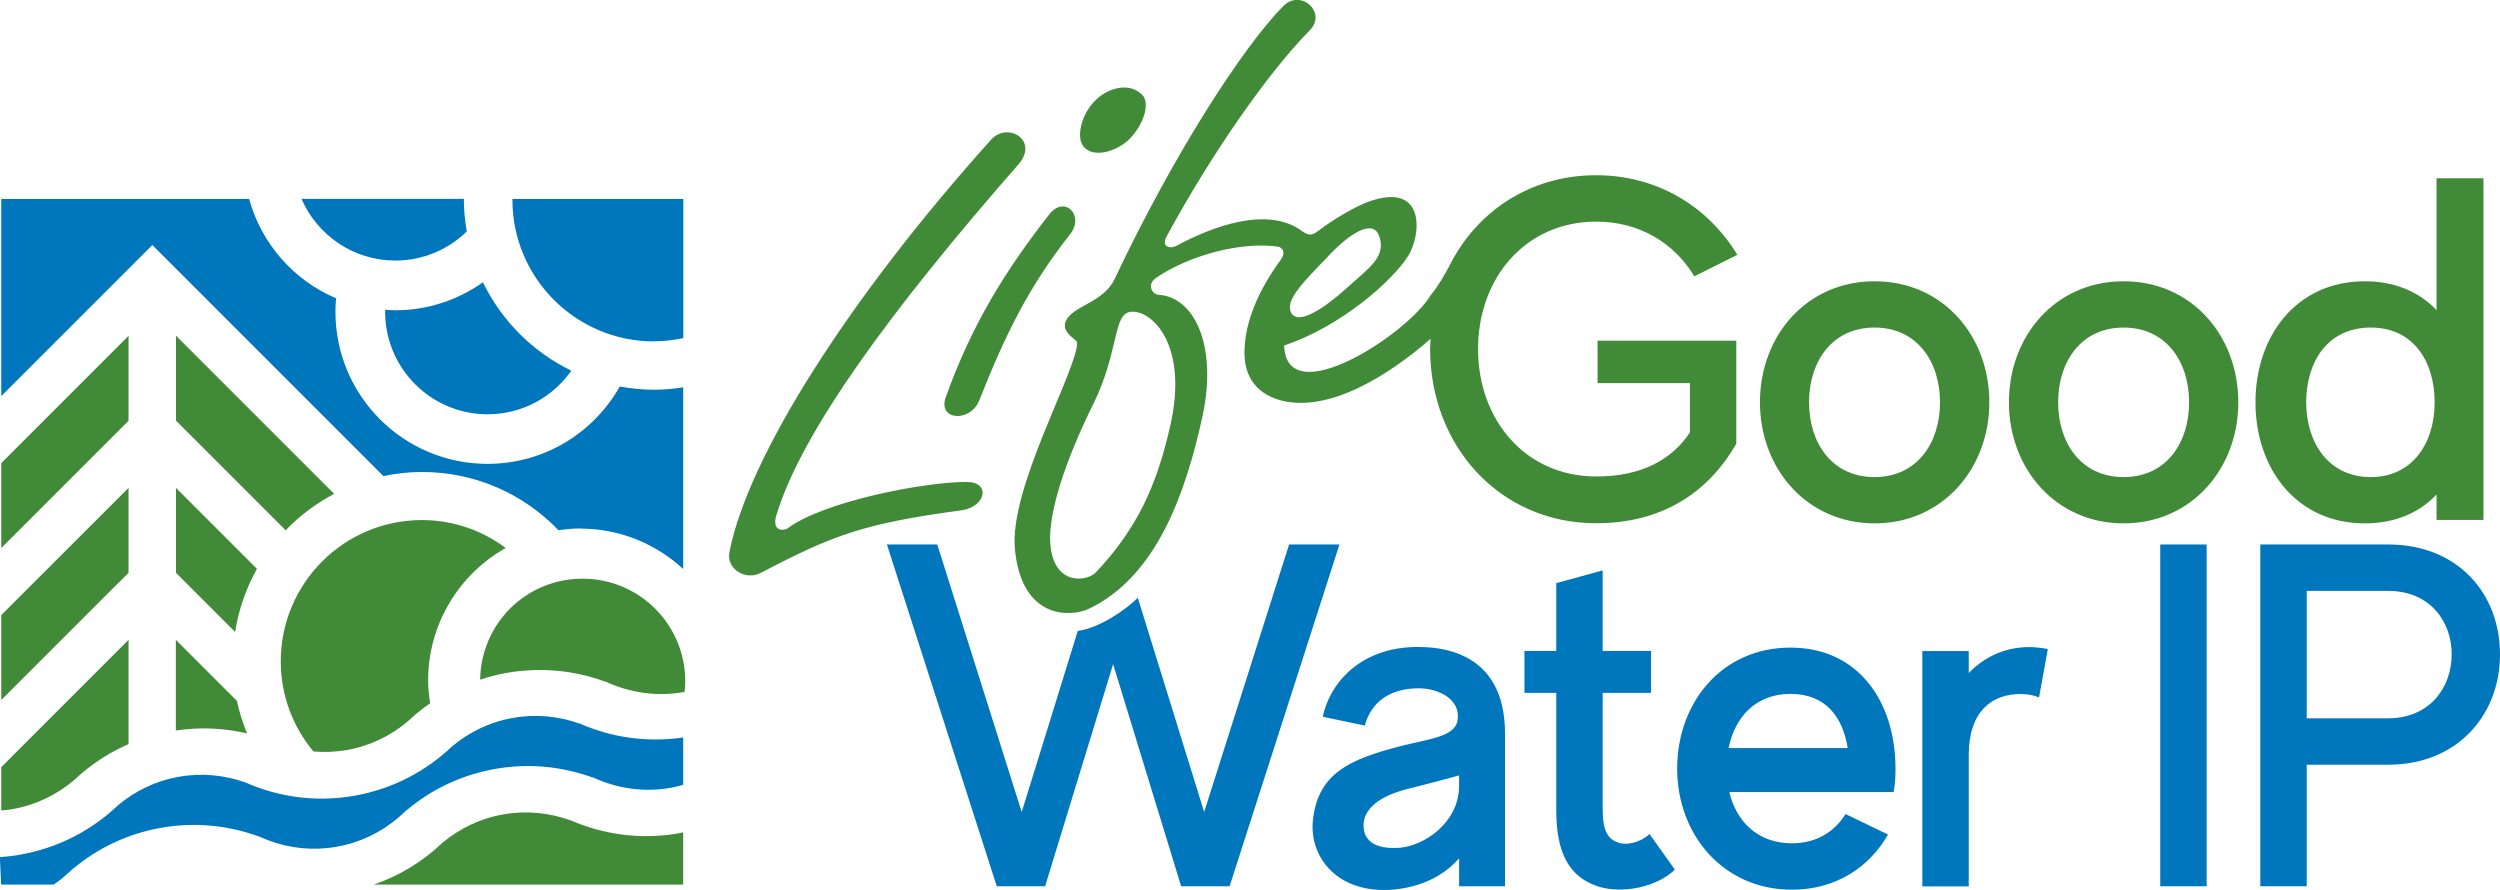
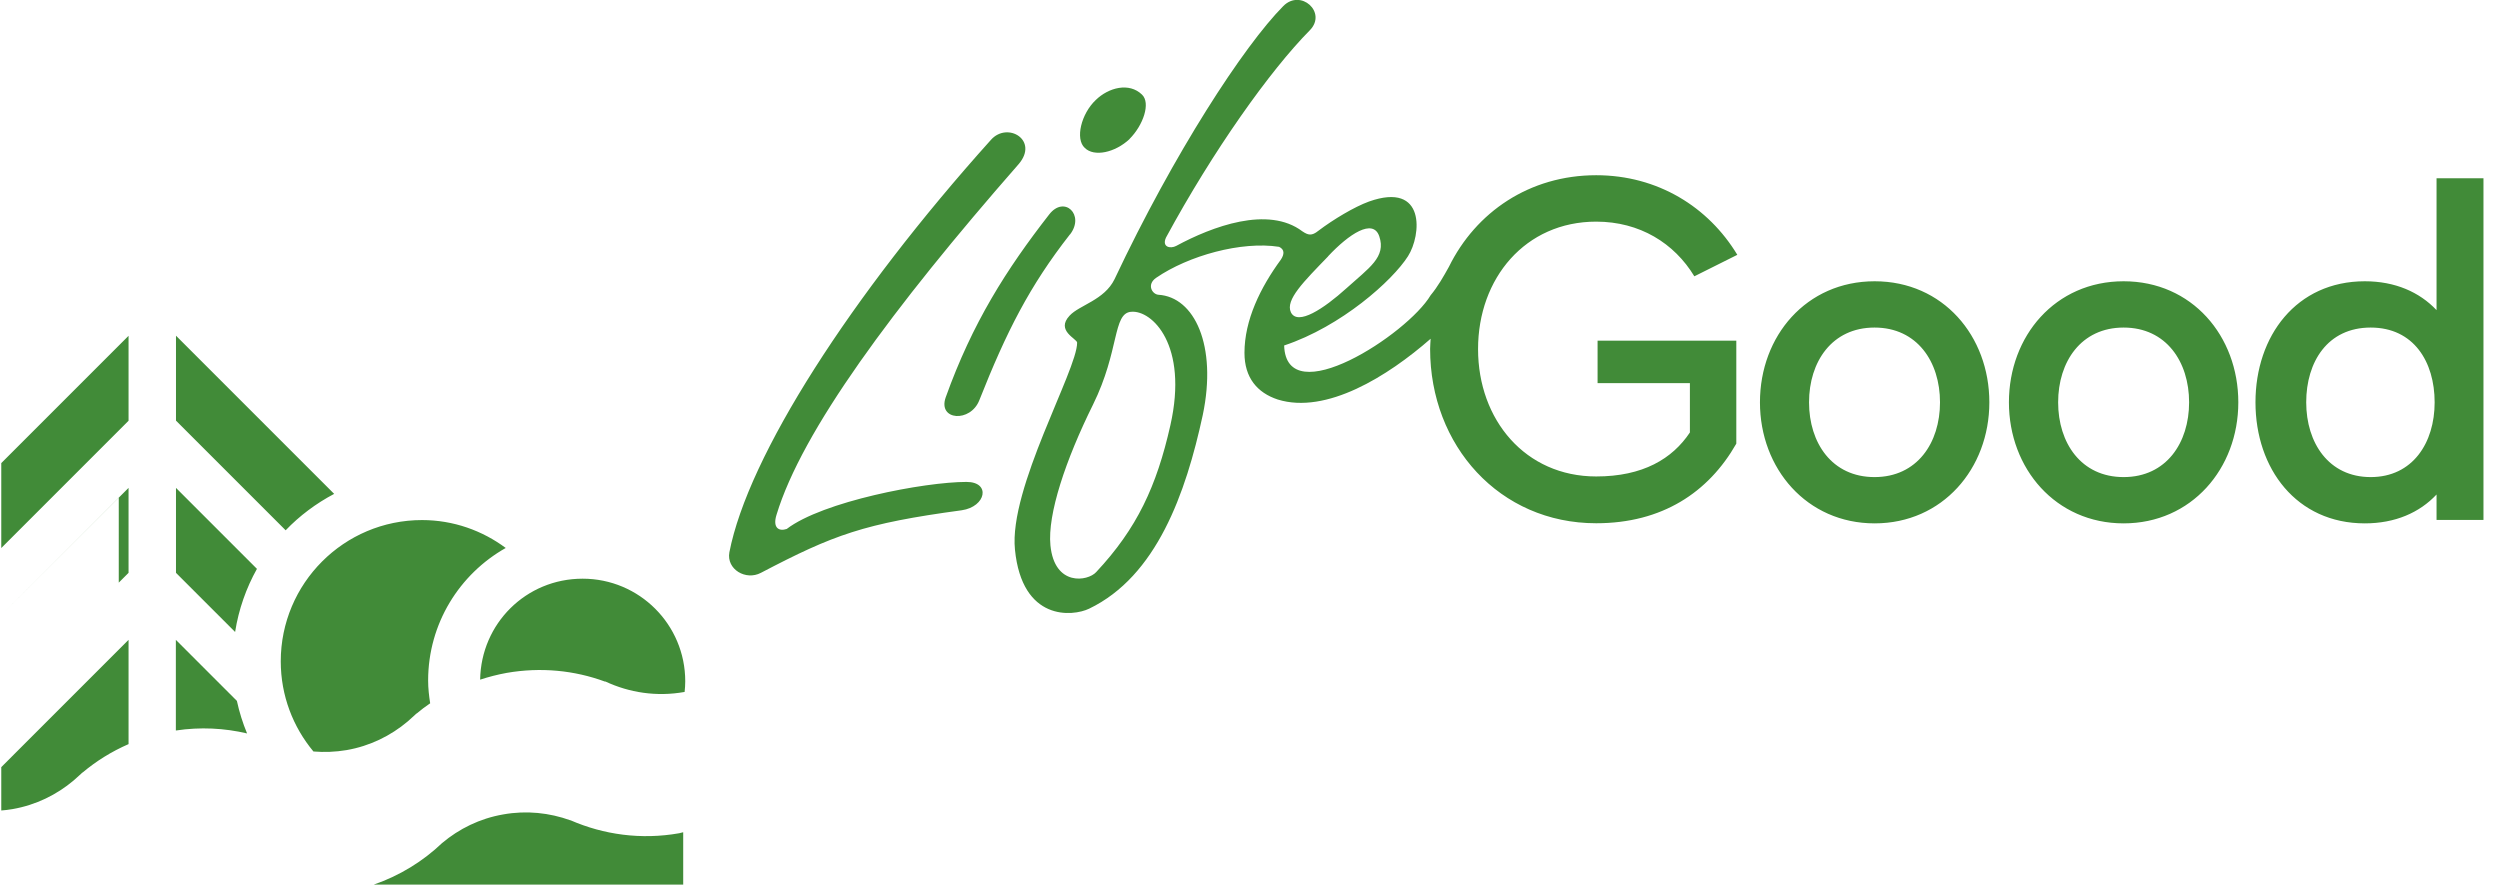
<svg xmlns="http://www.w3.org/2000/svg" id="Layer_2" data-name="Layer 2" viewBox="0 0 196.61 70">
  <defs>
    <style>
      .cls-1 {
        fill: #418b38;
      }

      .cls-2 {
        fill: #0076bd;
      }
    </style>
  </defs>
  <g id="Layer_1-2" data-name="Layer 1">
    <g>
-       <path class="cls-1" d="M34.78,66.29c-1.51,1.44-3.33,2.57-5.39,3.28h24.34c0-.9,0-4.12,0-4.12-.11.02-.21.06-.32.08-3,.53-5.94.11-8.54-1.02h-.02c-1.64-.59-3.44-.79-5.28-.46-1.84.32-3.47,1.13-4.8,2.25M18.63,55.12l-4.8-4.8v7.13c1.92-.29,3.81-.19,5.6.23-.34-.82-.61-1.68-.8-2.56M20.21,44.74l-6.37-6.37v6.68l.77.77,3.88,3.88c.28-1.78.87-3.45,1.72-4.97M.1,43.1l10.01-10.01v-6.68L.1,36.42v6.68ZM9.34,45.82l.77-.77v-6.68L.1,48.37v6.68l9.24-9.24ZM6.49,60.76c1.08-.91,2.29-1.66,3.62-2.24v-8.2L.1,60.33v3.41c.29-.02.59-.06.89-.11,1.84-.32,3.47-1.13,4.8-2.25.19-.18.39-.36.59-.53.03-.03.06-.06.09-.09h.02ZM22.46,41.71c1.1-1.15,2.4-2.12,3.82-2.87l-12.44-12.44v6.68l.77.77,7.85,7.85ZM39.78,43.1c-1.84-1.37-4.12-2.2-6.59-2.2-6.14,0-11.11,4.98-11.11,11.11,0,2.7.97,5.17,2.57,7.09.85.07,1.72.04,2.61-.11,1.84-.32,3.47-1.13,4.8-2.25.19-.18.39-.36.59-.53.03-.03.06-.06.09-.09h.02c.34-.29.7-.56,1.07-.81-.09-.58-.16-1.18-.16-1.79,0-4.48,2.47-8.38,6.11-10.43M53.84,54.42c.03-.28.05-.55.05-.84,0-4.46-3.61-8.07-8.07-8.07s-7.99,3.54-8.06,7.94c.67-.22,1.37-.4,2.08-.53,2.69-.47,5.34-.2,7.73.68h.05c1.87.87,4.01,1.21,6.2.82,0,0,.01,0,.02,0M80.1,12.92c1.64-1.89-.87-3.39-2.17-1.92-11.04,12.29-19.1,24.87-20.57,32.44-.24,1.33,1.29,2.24,2.48,1.61,5.73-3,8.1-3.88,15.79-4.92,1.92-.28,2.31-2.23.38-2.23-3.32,0-11.32,1.54-14.14,3.7-.63.21-1.12-.1-.8-1.12,1.99-6.57,9.12-16.24,19.03-27.56M84.15,18.44c1.19-1.54-.45-3.11-1.64-1.57-3.35,4.3-6.04,8.52-8.14,14.39-.63,1.82,1.96,1.99,2.65.21,2.13-5.38,3.95-8.98,7.12-13.03M88.83,10.93c1.08-1.08,1.68-2.83.98-3.49-1.01-.98-2.62-.56-3.63.42-1.15,1.08-1.64,3.07-.87,3.77.73.73,2.38.38,3.53-.7M104.45,20.15c1.64-1.75,3.53-3,4.02-1.57.56,1.64-.8,2.48-2.58,4.09-1.78,1.61-3.84,2.97-4.37,1.89-.45-.98,1.01-2.41,2.93-4.4M88.97,24.52c1.61-.14,4.51,2.58,3.07,8.94-1.08,4.78-2.62,8.1-5.83,11.53-.66.73-3.28,1.15-3.6-2.1-.24-2.44,1.19-6.71,3.35-11.07,2.1-4.26,1.54-7.19,3-7.3M133.25,21.73l3.38-1.69c-2.27-3.76-6.26-6.26-11.1-6.26-5.25,0-9.47,2.91-11.58,7.2-.41.74-.88,1.57-1.44,2.24-1.82,3.07-11.35,9.26-11.52,3.95,4.5-1.5,8.52-5.1,9.74-7.02,1.05-1.64,1.43-5.9-3.07-4.3-1.15.42-2.79,1.4-3.98,2.3-.52.42-.8.35-1.26.04-2.69-2.03-7.09-.38-9.92,1.15-.45.24-1.15.1-.8-.66,3.67-6.78,8.17-13.13,11.32-16.31,1.36-1.4-.73-3.28-2.1-1.89-3.11,3.14-8.59,11.56-13.27,21.48-.8,1.64-2.76,2.03-3.53,2.86-1.12,1.19.59,1.82.59,2.13,0,2.17-5.38,11.45-4.89,16.27.56,5.66,4.54,5.27,5.83,4.65,5.31-2.55,7.61-9.08,8.94-15.23,1.15-5.48-.66-9.29-3.49-9.46-.49-.04-.94-.8-.18-1.33,2.55-1.75,6.71-2.9,9.67-2.44.45.21.42.59.14,1.01-1.61,2.2-2.86,4.75-2.86,7.33,0,1.96,1.01,3.14,2.62,3.67,3.81,1.18,8.64-1.82,12.02-4.78-.01.27-.04.53-.04.8,0,7.6,5.45,13.71,13.06,13.71,5.18,0,8.83-2.42,11.02-6.26v-8.1h-10.91v3.34h7.26v3.88c-1.38,2.07-3.69,3.46-7.37,3.46-5.57,0-9.29-4.45-9.29-10.02s3.72-10.02,9.29-10.02c3.42,0,6.14,1.69,7.72,4.3M152.57,31.64c0,3.19-1.8,5.88-5.15,5.88s-5.15-2.69-5.15-5.88,1.8-5.88,5.15-5.88,5.15,2.69,5.15,5.88M156.45,31.64c0-5.22-3.65-9.52-9.02-9.52s-9.02,4.3-9.02,9.52,3.69,9.52,9.02,9.52,9.02-4.3,9.02-9.52M172.16,31.64c0,3.19-1.8,5.88-5.15,5.88s-5.15-2.69-5.15-5.88,1.8-5.88,5.15-5.88,5.15,2.69,5.15,5.88M176.03,31.64c0-5.22-3.65-9.52-9.02-9.52s-9.02,4.3-9.02,9.52,3.69,9.52,9.02,9.52,9.02-4.3,9.02-9.52M191.47,31.64c0,3.19-1.73,5.88-5.03,5.88s-5.07-2.69-5.07-5.88,1.69-5.88,5.07-5.88,5.03,2.69,5.03,5.88M195.31,40.9V14.02h-3.69v10.37c-1.34-1.42-3.26-2.27-5.64-2.27-5.38,0-8.6,4.3-8.6,9.52s3.23,9.52,8.6,9.52c2.38,0,4.3-.84,5.64-2.27v2h3.69Z" />
-       <path class="cls-2" d="M36.71,18.21c-.14-.82-.23-1.65-.23-2.51,0-.02,0-.04,0-.06h-12.77c1.24,2.85,4.07,4.85,7.38,4.85,2.18,0,4.16-.87,5.61-2.28M37.98,22.2c-1.95,1.38-4.32,2.2-6.88,2.2-.27,0-.53-.02-.8-.04,0,.06-.01.11-.01.16,0,4.45,3.61,8.06,8.06,8.06,2.73,0,5.13-1.36,6.58-3.43-3.03-1.47-5.48-3.92-6.95-6.95M51.43,26.84c.79,0,1.56-.09,2.31-.25v-10.94h-13.44s0,.04,0,.06c0,6.15,4.99,11.14,11.14,11.14M45.63,41.57c3.13,0,5.97,1.21,8.1,3.18v-14.29c-.75.12-1.52.19-2.31.19-.92,0-1.81-.1-2.68-.25-2.05,3.63-5.93,6.08-10.4,6.08-6.61,0-11.96-5.36-11.96-11.96,0-.36.02-.71.05-1.06-3.33-1.41-5.86-4.28-6.84-7.81H.1v15.5l9.24-9.24,2.64-2.64,18.17,18.17c.98-.21,2-.32,3.05-.32,4.22,0,8.02,1.76,10.72,4.58.56-.08,1.13-.14,1.72-.14M52.78,61.95c.33-.06.64-.14.95-.23v-3.72c-2.84.41-5.63,0-8.09-1.08h-.02c-1.64-.59-3.44-.79-5.28-.46-1.84.32-3.47,1.13-4.8,2.25-2.05,1.95-4.67,3.34-7.66,3.87-3.01.53-5.97.11-8.57-1.04-1.63-.58-3.42-.78-5.24-.45-1.84.32-3.47,1.13-4.8,2.25-2.05,1.95-4.67,3.34-7.66,3.87-.54.1-1.08.16-1.62.2l.1,2.16h4.12c.28-.19.55-.38.8-.6.19-.18.39-.36.59-.53.03-.03.06-.06.09-.09h.02c1.93-1.63,4.3-2.78,6.96-3.25,2.66-.47,5.28-.19,7.65.67h.02c.05.02.11.04.16.07.23.09.46.18.69.28,1.64.6,3.45.8,5.29.47,1.84-.32,3.47-1.13,4.8-2.25.19-.18.39-.36.59-.53.03-.03.06-.06.09-.09h.02c1.93-1.63,4.3-2.78,6.96-3.25,2.66-.47,5.28-.19,7.65.67h.05c1.85.86,3.97,1.2,6.14.81M96.7,69.7l8.64-26.88h-3.96l-6.68,21.04-5.22-16.85c-.85.88-3.01,2.39-4.72,2.61-.8,2.61-4.41,14.24-4.41,14.24l-6.64-21.04h-3.96l8.64,26.88h3.8l5.35-17.47,5.35,17.47h3.8ZM114.75,61.79c0,2.92-2.76,4.72-4.65,4.88-2.04.15-2.73-.61-2.84-1.46-.12-.73.08-2.3,3.38-3.15,2.46-.61,4.11-1.08,4.11-1.08v.81ZM114.75,69.7h3.61v-12.02c0-4.92-2.96-6.8-6.84-6.8-4.8,0-7.03,3.15-7.49,5.49l3.3.69c.54-1.96,2.07-2.84,3.92-2.92,1.57-.12,3.65.69,3.38,2.5-.19,1.31-2.23,1.46-4.61,2.07-3.8,1-6.34,2.07-6.76,5.72-.35,3.03,2,5.91,6.34,5.53,2.88-.27,4.45-1.65,5.15-2.46v2.19ZM126.04,63.59v-9.1h3.8v-3.3h-3.8v-6.33l-3.65,1v5.33h-2.5v3.3h2.5v9.25c0,3.38,1.04,5.26,3.34,5.99,1.88.58,4.57.04,5.99-1.34l-2-2.8c-.61.61-1.77.96-2.53.65-.81-.31-1.15-1-1.15-2.65M145.31,58.83h-9.37c.5-2.42,2.11-4.26,4.88-4.26s4.11,1.84,4.49,4.26M148.92,62.29c.12-.61.15-1.23.15-1.84,0-5.22-2.88-9.52-8.26-9.52s-8.91,4.3-8.91,9.52,3.65,9.52,9.02,9.52c3.42,0,6.07-1.73,7.56-4.34l-3.34-1.61c-.85,1.38-2.27,2.3-4.22,2.3-2.69,0-4.38-1.73-4.92-4.03h12.9ZM160.36,54.84l.69-3.8c-.46-.08-.96-.15-1.46-.15-1.92,0-3.53.77-4.76,2.04v-1.73h-3.65v18.51h3.65v-10.33c0-3.46,1.84-4.8,4.07-4.8.54,0,1,.08,1.46.27M169.89,69.7h3.65v-26.88h-3.65v26.88ZM192.81,51.46c0,2.65-1.77,5.03-4.99,5.03h-6.41v-10.02h6.41c3.26,0,4.99,2.38,4.99,4.99M196.61,51.46c0-4.76-3.3-8.64-8.79-8.64h-10.06v26.88h3.65v-9.56h6.41c5.41,0,8.79-3.88,8.79-8.68" />
+       <path class="cls-1" d="M34.78,66.29c-1.51,1.44-3.33,2.57-5.39,3.28h24.34c0-.9,0-4.12,0-4.12-.11.02-.21.06-.32.08-3,.53-5.94.11-8.54-1.02h-.02c-1.64-.59-3.44-.79-5.28-.46-1.84.32-3.47,1.13-4.8,2.25M18.63,55.12l-4.8-4.8v7.13c1.92-.29,3.81-.19,5.6.23-.34-.82-.61-1.68-.8-2.56M20.21,44.74l-6.37-6.37v6.68l.77.77,3.88,3.88c.28-1.78.87-3.45,1.72-4.97M.1,43.1l10.01-10.01v-6.68L.1,36.42v6.68ZM9.34,45.82l.77-.77v-6.68L.1,48.37l9.24-9.24ZM6.49,60.76c1.08-.91,2.29-1.66,3.62-2.24v-8.2L.1,60.33v3.41c.29-.02.59-.06.89-.11,1.84-.32,3.47-1.13,4.8-2.25.19-.18.39-.36.59-.53.03-.03.06-.06.09-.09h.02ZM22.46,41.71c1.1-1.15,2.4-2.12,3.82-2.87l-12.44-12.44v6.68l.77.77,7.85,7.85ZM39.78,43.1c-1.84-1.37-4.12-2.2-6.59-2.2-6.14,0-11.11,4.98-11.11,11.11,0,2.7.97,5.17,2.57,7.09.85.07,1.72.04,2.61-.11,1.84-.32,3.47-1.13,4.8-2.25.19-.18.39-.36.59-.53.03-.03.06-.06.09-.09h.02c.34-.29.7-.56,1.07-.81-.09-.58-.16-1.18-.16-1.79,0-4.48,2.47-8.38,6.11-10.43M53.84,54.42c.03-.28.05-.55.05-.84,0-4.46-3.61-8.07-8.07-8.07s-7.99,3.54-8.06,7.94c.67-.22,1.37-.4,2.08-.53,2.69-.47,5.34-.2,7.73.68h.05c1.87.87,4.01,1.21,6.2.82,0,0,.01,0,.02,0M80.1,12.92c1.64-1.89-.87-3.39-2.17-1.92-11.04,12.29-19.1,24.87-20.57,32.44-.24,1.33,1.29,2.24,2.48,1.61,5.73-3,8.1-3.88,15.79-4.92,1.92-.28,2.31-2.23.38-2.23-3.32,0-11.32,1.54-14.14,3.7-.63.21-1.12-.1-.8-1.12,1.99-6.57,9.12-16.24,19.03-27.56M84.15,18.44c1.19-1.54-.45-3.11-1.64-1.57-3.35,4.3-6.04,8.52-8.14,14.39-.63,1.82,1.96,1.99,2.65.21,2.13-5.38,3.95-8.98,7.12-13.03M88.83,10.93c1.08-1.08,1.68-2.83.98-3.49-1.01-.98-2.62-.56-3.63.42-1.15,1.08-1.64,3.07-.87,3.77.73.73,2.38.38,3.53-.7M104.45,20.15c1.64-1.75,3.53-3,4.02-1.57.56,1.64-.8,2.48-2.58,4.09-1.78,1.61-3.84,2.97-4.37,1.89-.45-.98,1.01-2.41,2.93-4.4M88.97,24.52c1.61-.14,4.51,2.58,3.07,8.94-1.08,4.78-2.62,8.1-5.83,11.53-.66.73-3.28,1.15-3.6-2.1-.24-2.44,1.19-6.71,3.35-11.07,2.1-4.26,1.54-7.19,3-7.3M133.25,21.73l3.38-1.69c-2.27-3.76-6.26-6.26-11.1-6.26-5.25,0-9.47,2.91-11.58,7.2-.41.74-.88,1.57-1.44,2.24-1.82,3.07-11.35,9.26-11.52,3.95,4.5-1.5,8.52-5.1,9.74-7.02,1.05-1.64,1.43-5.9-3.07-4.3-1.15.42-2.79,1.4-3.98,2.3-.52.42-.8.35-1.26.04-2.69-2.03-7.09-.38-9.92,1.15-.45.24-1.15.1-.8-.66,3.67-6.78,8.17-13.13,11.32-16.31,1.36-1.4-.73-3.28-2.1-1.89-3.11,3.14-8.59,11.56-13.27,21.48-.8,1.64-2.76,2.03-3.53,2.86-1.12,1.19.59,1.82.59,2.13,0,2.17-5.38,11.45-4.89,16.27.56,5.66,4.54,5.27,5.83,4.65,5.31-2.55,7.61-9.08,8.94-15.23,1.15-5.48-.66-9.29-3.49-9.46-.49-.04-.94-.8-.18-1.33,2.55-1.75,6.71-2.9,9.67-2.44.45.21.42.59.14,1.01-1.61,2.2-2.86,4.75-2.86,7.33,0,1.96,1.01,3.14,2.62,3.67,3.81,1.18,8.64-1.82,12.02-4.78-.01.27-.04.53-.04.8,0,7.6,5.45,13.71,13.06,13.71,5.18,0,8.83-2.42,11.02-6.26v-8.1h-10.91v3.34h7.26v3.88c-1.38,2.07-3.69,3.46-7.37,3.46-5.57,0-9.29-4.45-9.29-10.02s3.72-10.02,9.29-10.02c3.42,0,6.14,1.69,7.72,4.3M152.57,31.64c0,3.19-1.8,5.88-5.15,5.88s-5.15-2.69-5.15-5.88,1.8-5.88,5.15-5.88,5.15,2.69,5.15,5.88M156.45,31.64c0-5.22-3.65-9.52-9.02-9.52s-9.02,4.3-9.02,9.52,3.69,9.52,9.02,9.52,9.02-4.3,9.02-9.52M172.16,31.64c0,3.19-1.8,5.88-5.15,5.88s-5.15-2.69-5.15-5.88,1.8-5.88,5.15-5.88,5.15,2.69,5.15,5.88M176.03,31.64c0-5.22-3.65-9.52-9.02-9.52s-9.02,4.3-9.02,9.52,3.69,9.52,9.02,9.52,9.02-4.3,9.02-9.52M191.47,31.64c0,3.19-1.73,5.88-5.03,5.88s-5.07-2.69-5.07-5.88,1.69-5.88,5.07-5.88,5.03,2.69,5.03,5.88M195.31,40.9V14.02h-3.69v10.37c-1.34-1.42-3.26-2.27-5.64-2.27-5.38,0-8.6,4.3-8.6,9.52s3.23,9.52,8.6,9.52c2.38,0,4.3-.84,5.64-2.27v2h3.69Z" />
    </g>
  </g>
</svg>